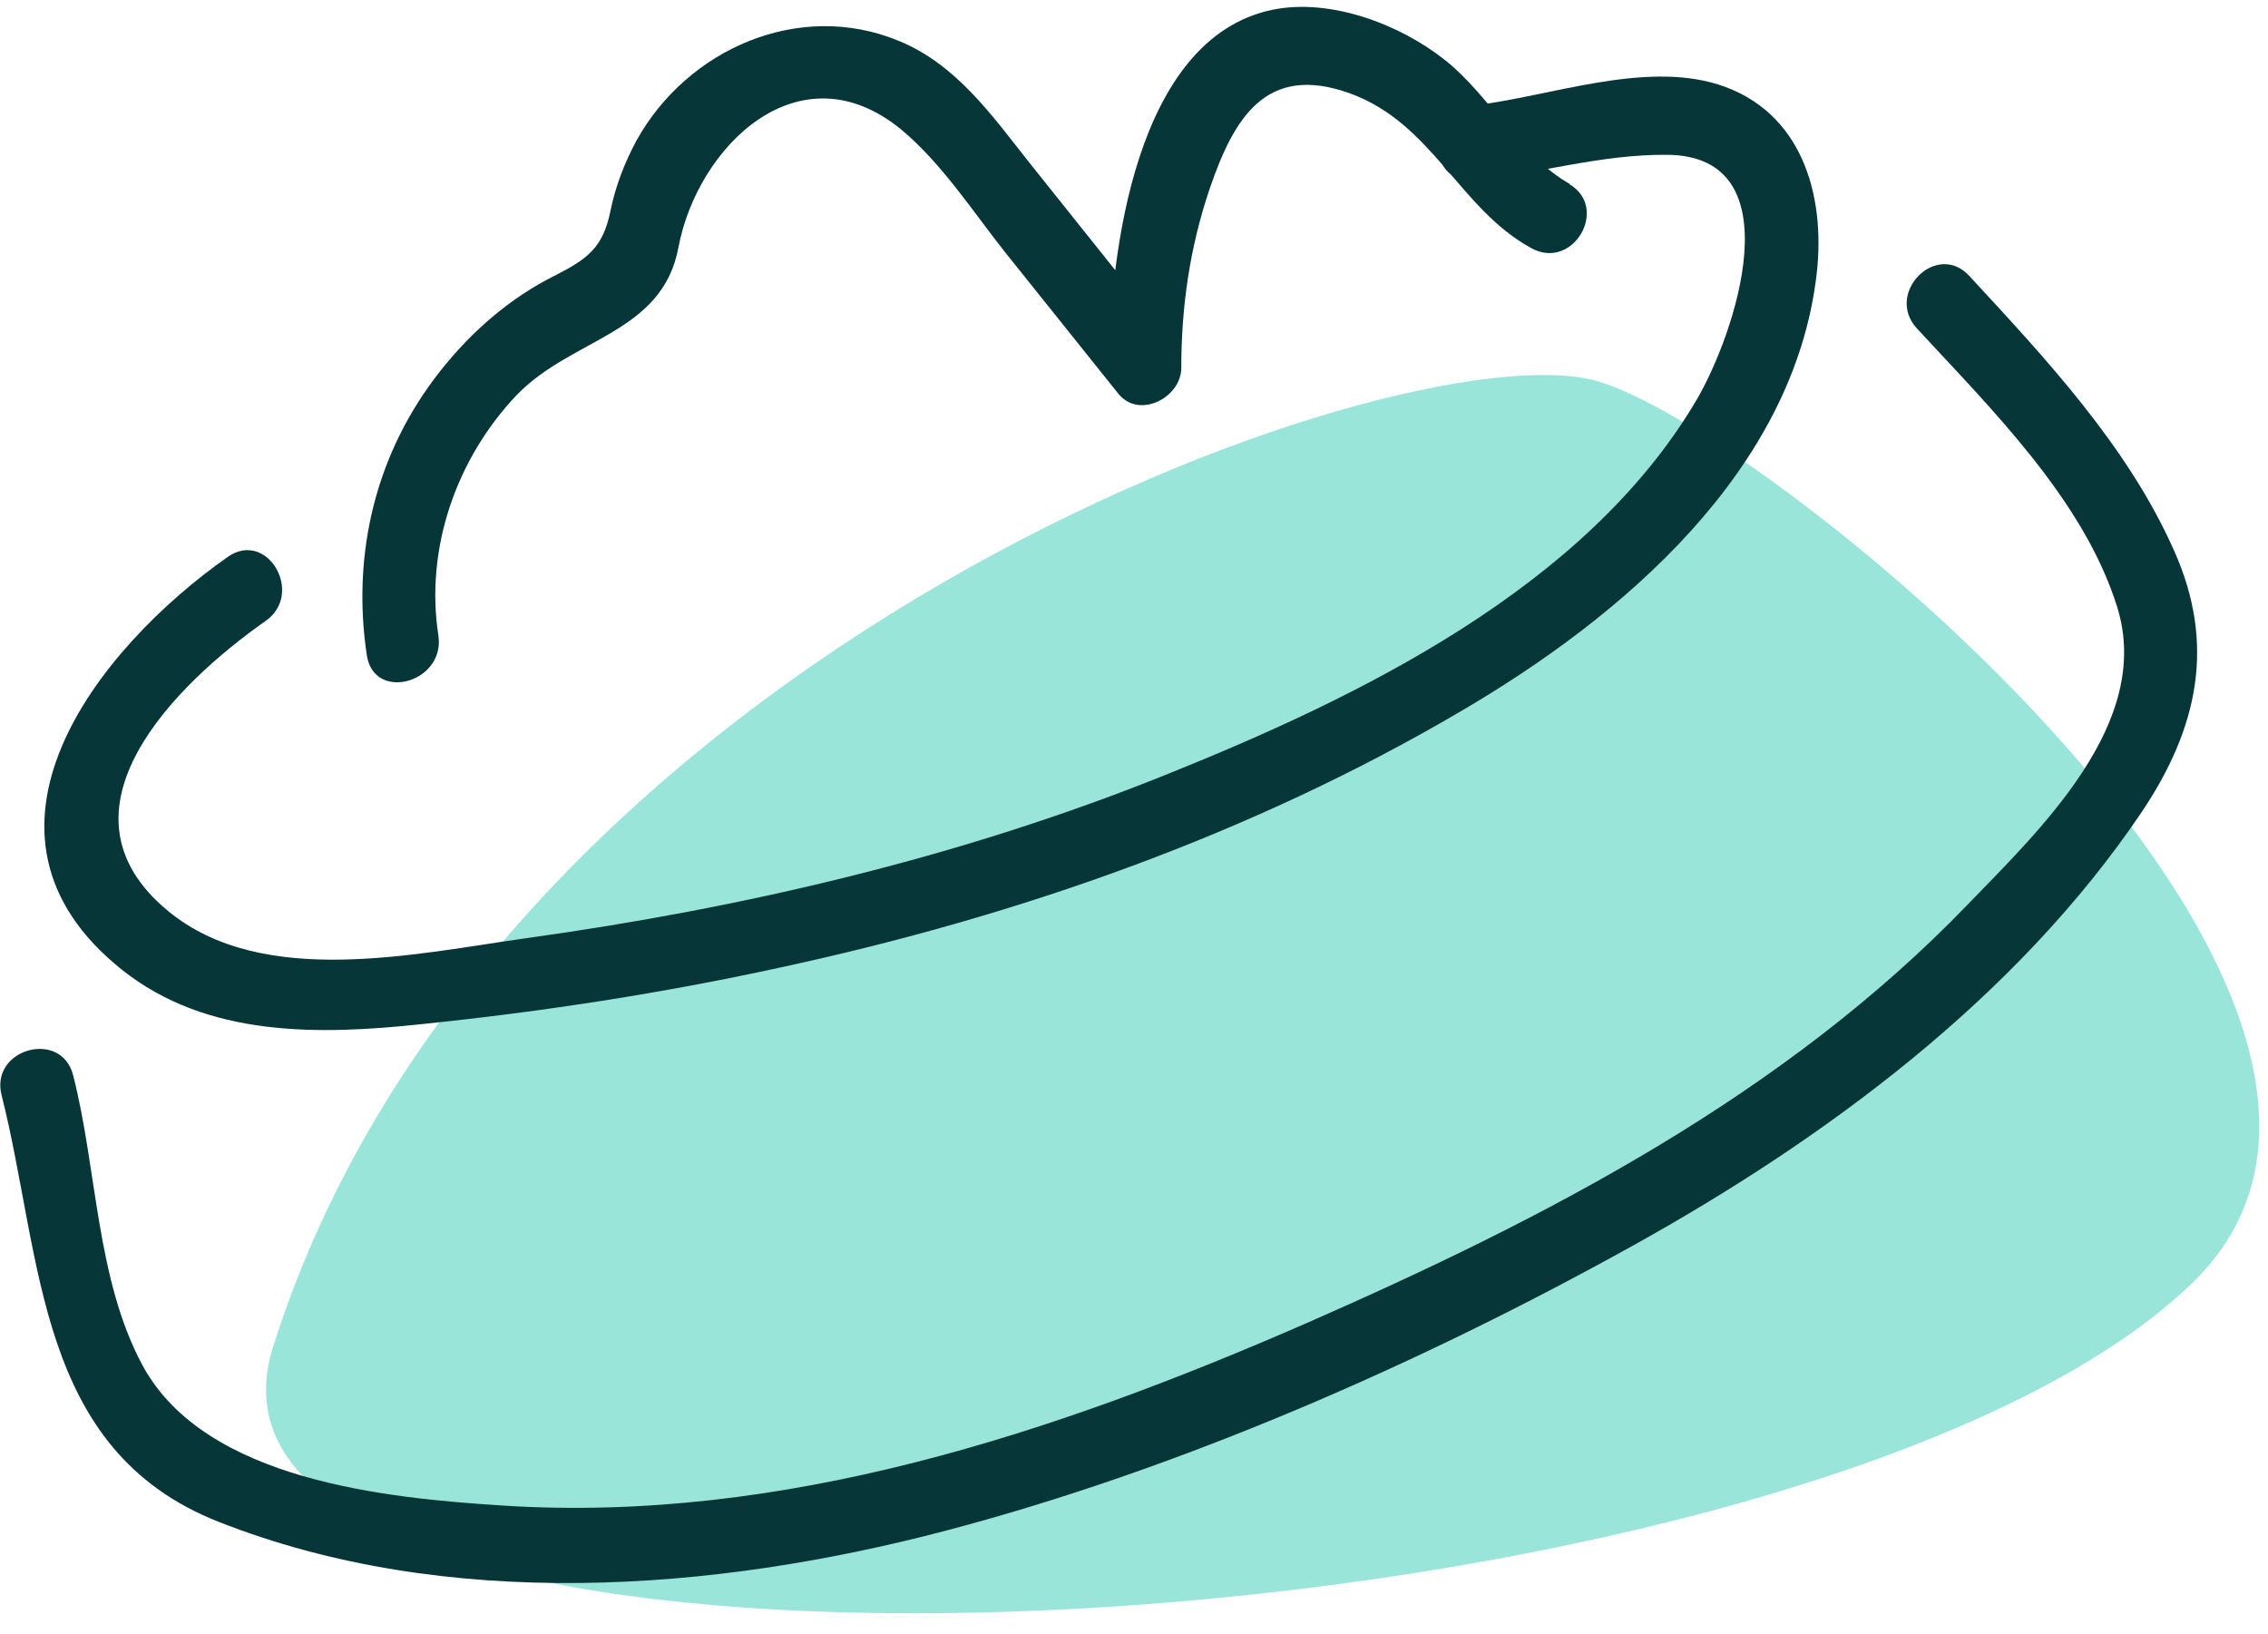
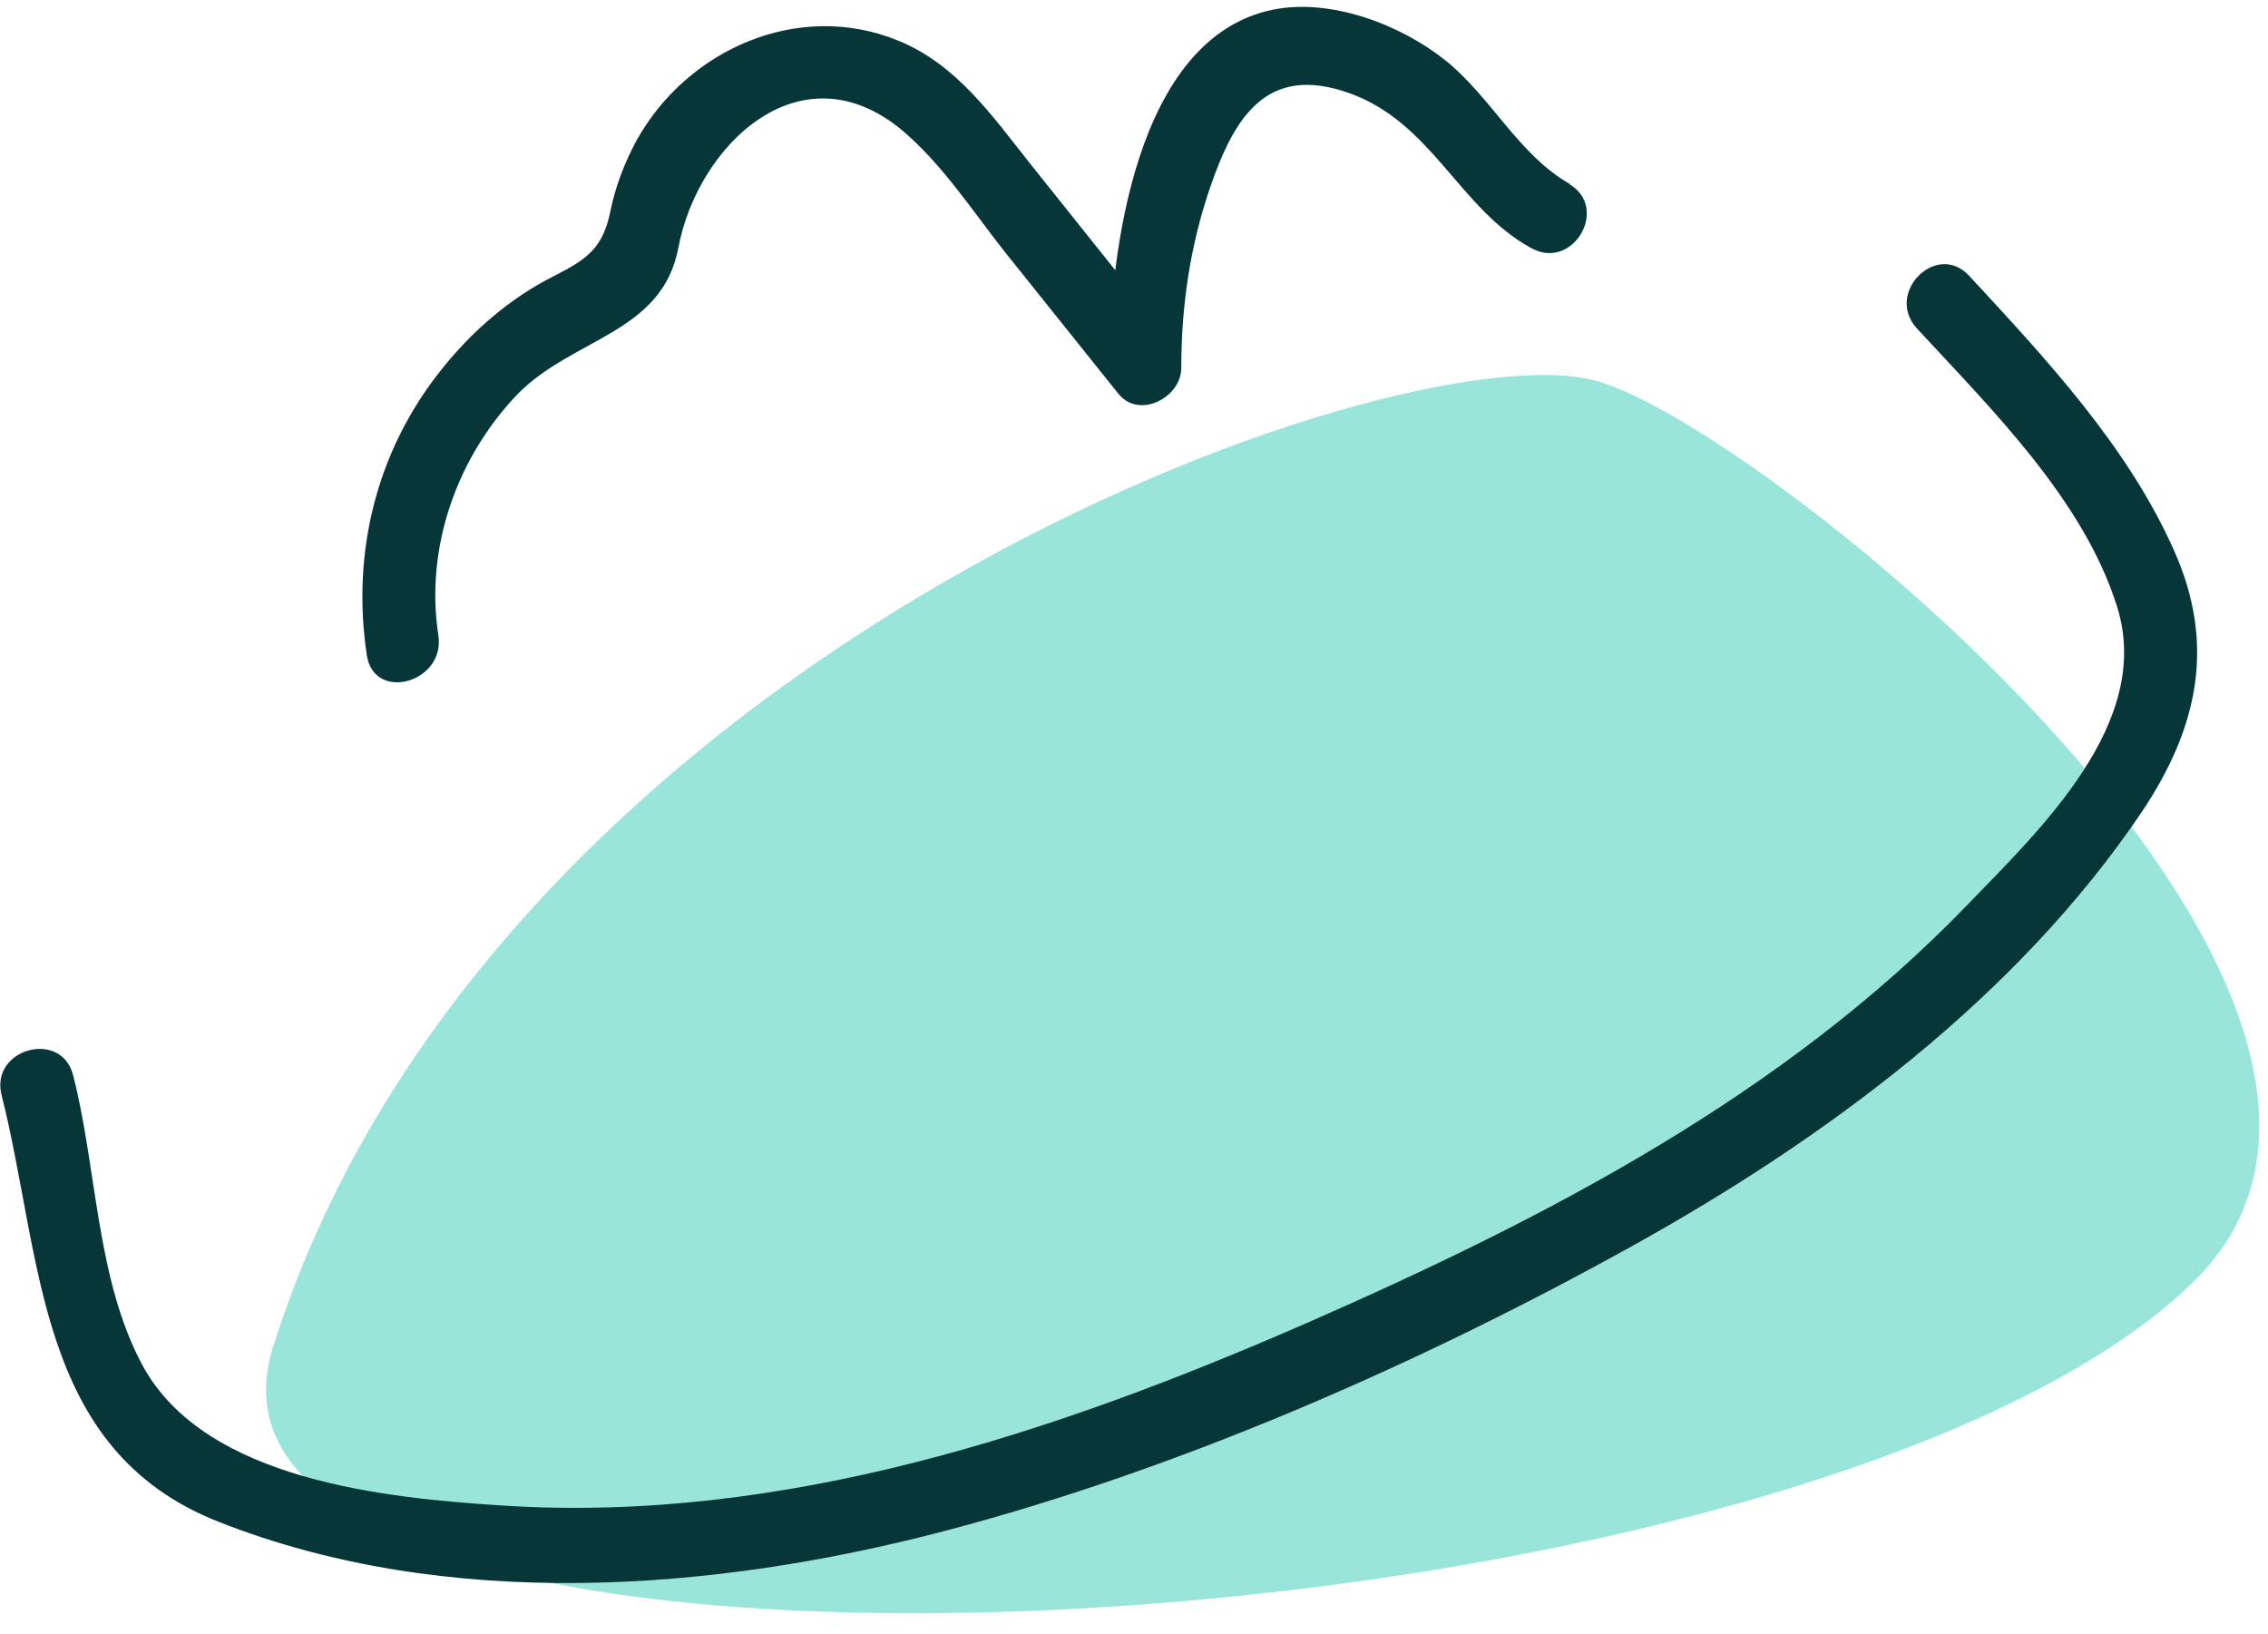
<svg xmlns="http://www.w3.org/2000/svg" width="68" height="49" viewBox="0 0 68 49" fill="none">
-   <path fill-rule="evenodd" clip-rule="evenodd" d="M47.849 11.415C52.9 12.785 74.303 30.145 65.738 38.456C53.861 49.986 4.358 52.503 8.187 40.38C14.773 19.522 41.911 9.805 47.849 11.415Z" fill="#9AE5DA" />
-   <path d="M44.205 5.418C46.129 5.196 48.034 4.622 49.977 4.641C53.843 4.659 52.011 10.064 50.846 12.026C47.516 17.634 40.727 20.91 34.918 23.242C28.795 25.703 22.302 27.221 15.771 28.128C12.46 28.591 7.872 29.646 5.042 27.314C1.379 24.297 5.301 20.484 7.965 18.615C9.13 17.8 8.02 15.876 6.837 16.69C2.878 19.466 -1.451 25 3.655 29.072C6.207 31.108 9.574 31.034 12.664 30.701C16.271 30.33 19.878 29.775 23.43 28.998C30.534 27.462 37.508 25.018 43.779 21.335C48.626 18.504 53.806 14.117 54.472 8.176C54.731 5.844 54.028 3.327 51.512 2.531C49.255 1.828 46.443 2.901 44.186 3.16C42.781 3.327 42.762 5.548 44.186 5.381L44.205 5.418Z" fill="#073638" />
+   <path fill-rule="evenodd" clip-rule="evenodd" d="M47.849 11.415C52.9 12.785 74.303 30.145 65.738 38.456C53.861 49.986 4.358 52.503 8.187 40.38C14.773 19.522 41.911 9.805 47.849 11.415" fill="#9AE5DA" />
  <path d="M57.469 9.842C59.689 12.248 62.482 14.987 63.481 18.207C64.554 21.669 61.169 24.87 58.986 27.128C53.492 32.829 46.369 36.512 39.192 39.659C31.607 42.972 23.467 45.674 15.087 45.137C11.609 44.915 6.171 44.397 4.284 40.954C2.878 38.363 2.915 35.05 2.193 32.237C1.842 30.849 -0.304 31.441 0.047 32.829C1.287 37.734 1.065 43.453 6.54 45.618C13.385 48.321 21.358 47.728 28.333 45.896C35.307 44.063 42.484 40.936 48.922 37.364C54.731 34.143 60.466 29.905 64.221 24.334C65.904 21.817 66.441 19.318 65.183 16.505C63.795 13.377 61.335 10.749 59.041 8.269C58.061 7.214 56.507 8.787 57.469 9.842Z" fill="#073638" />
  <path d="M47.091 5.529C45.537 4.659 44.704 2.901 43.335 1.809C41.966 0.717 39.876 -0.06 38.156 0.292C34.03 1.143 33.272 7.658 33.253 11.008L35.14 10.23C33.716 8.454 32.291 6.658 30.867 4.882C29.738 3.456 28.666 1.92 26.927 1.217C23.948 -0.005 20.6 1.476 19.083 4.215C18.731 4.863 18.454 5.585 18.306 6.307C18.084 7.436 17.603 7.769 16.622 8.269C15.29 8.935 14.143 9.934 13.219 11.1C11.276 13.543 10.536 16.579 10.999 19.651C11.221 21.058 13.348 20.465 13.145 19.059C12.738 16.449 13.681 13.747 15.494 11.841C17.159 10.119 19.86 10.008 20.341 7.417C20.914 4.382 23.967 1.384 27.019 3.882C28.221 4.882 29.146 6.307 30.108 7.528C31.255 8.953 32.384 10.379 33.531 11.804C34.16 12.581 35.418 11.915 35.418 11.026C35.418 9.194 35.677 7.399 36.269 5.659C36.99 3.549 37.952 1.902 40.45 2.79C42.947 3.679 43.742 6.251 45.907 7.436C47.165 8.139 48.275 6.214 47.035 5.511L47.091 5.529Z" fill="#073638" />
</svg>